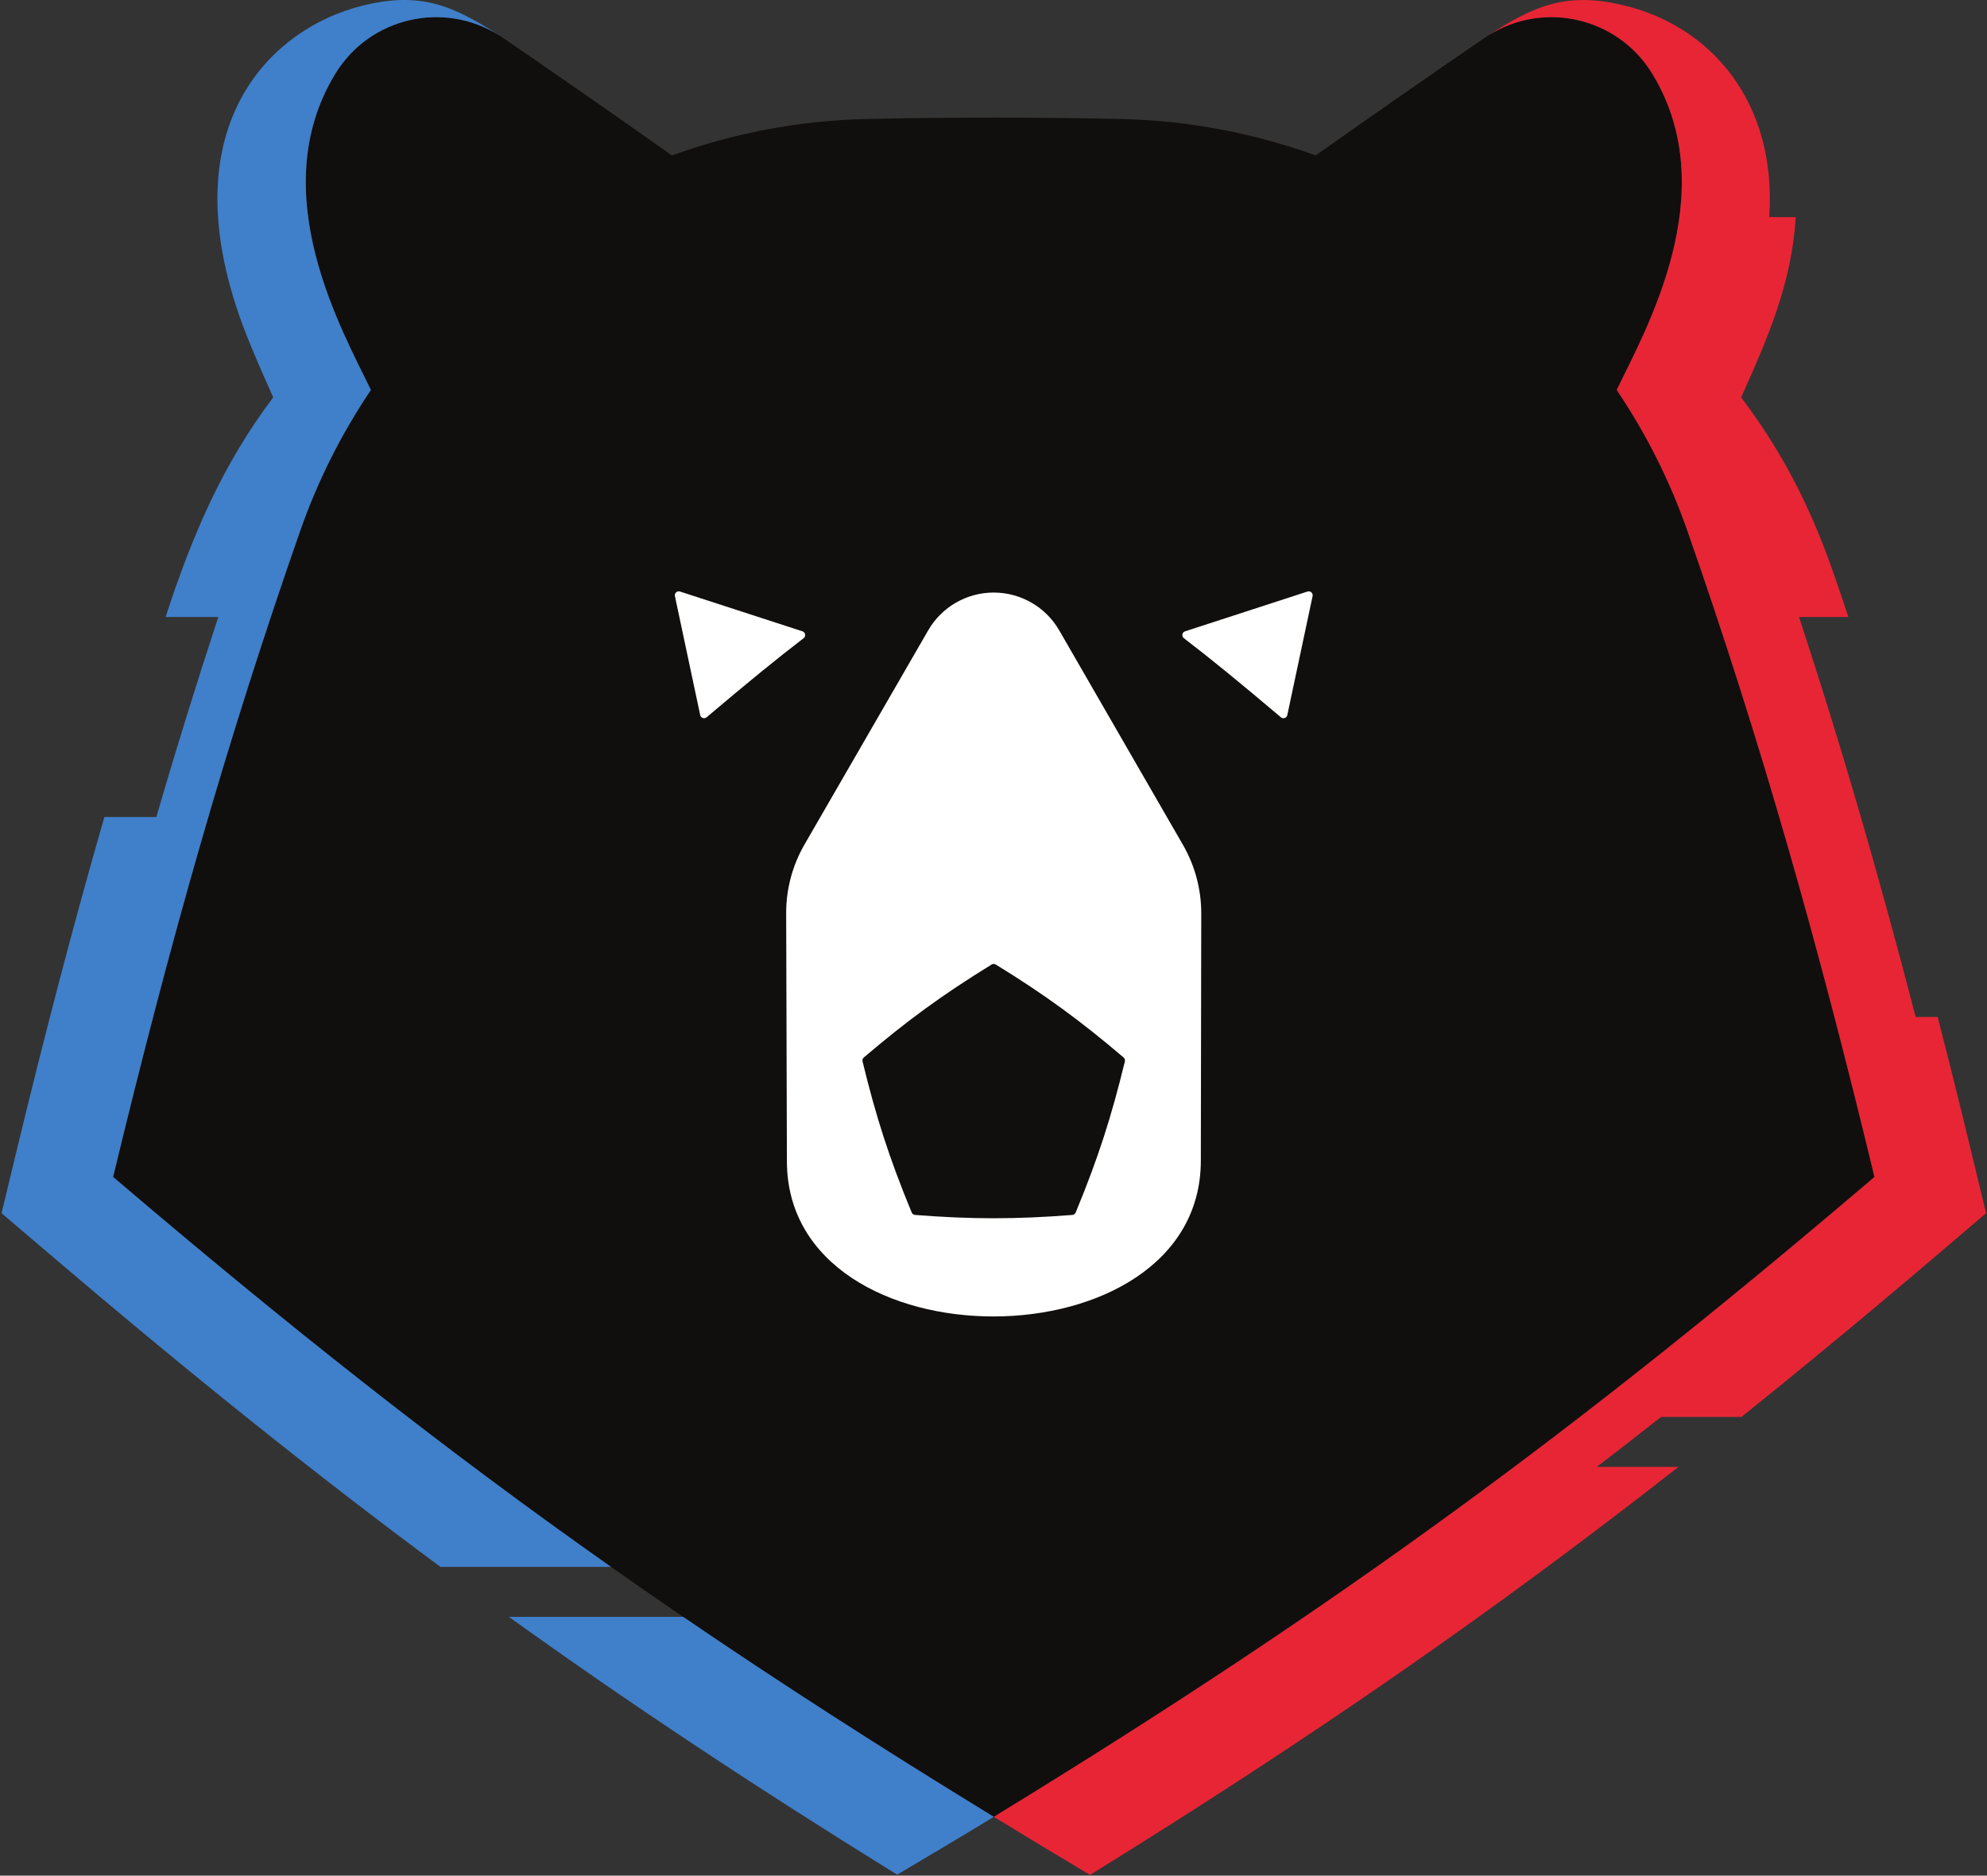
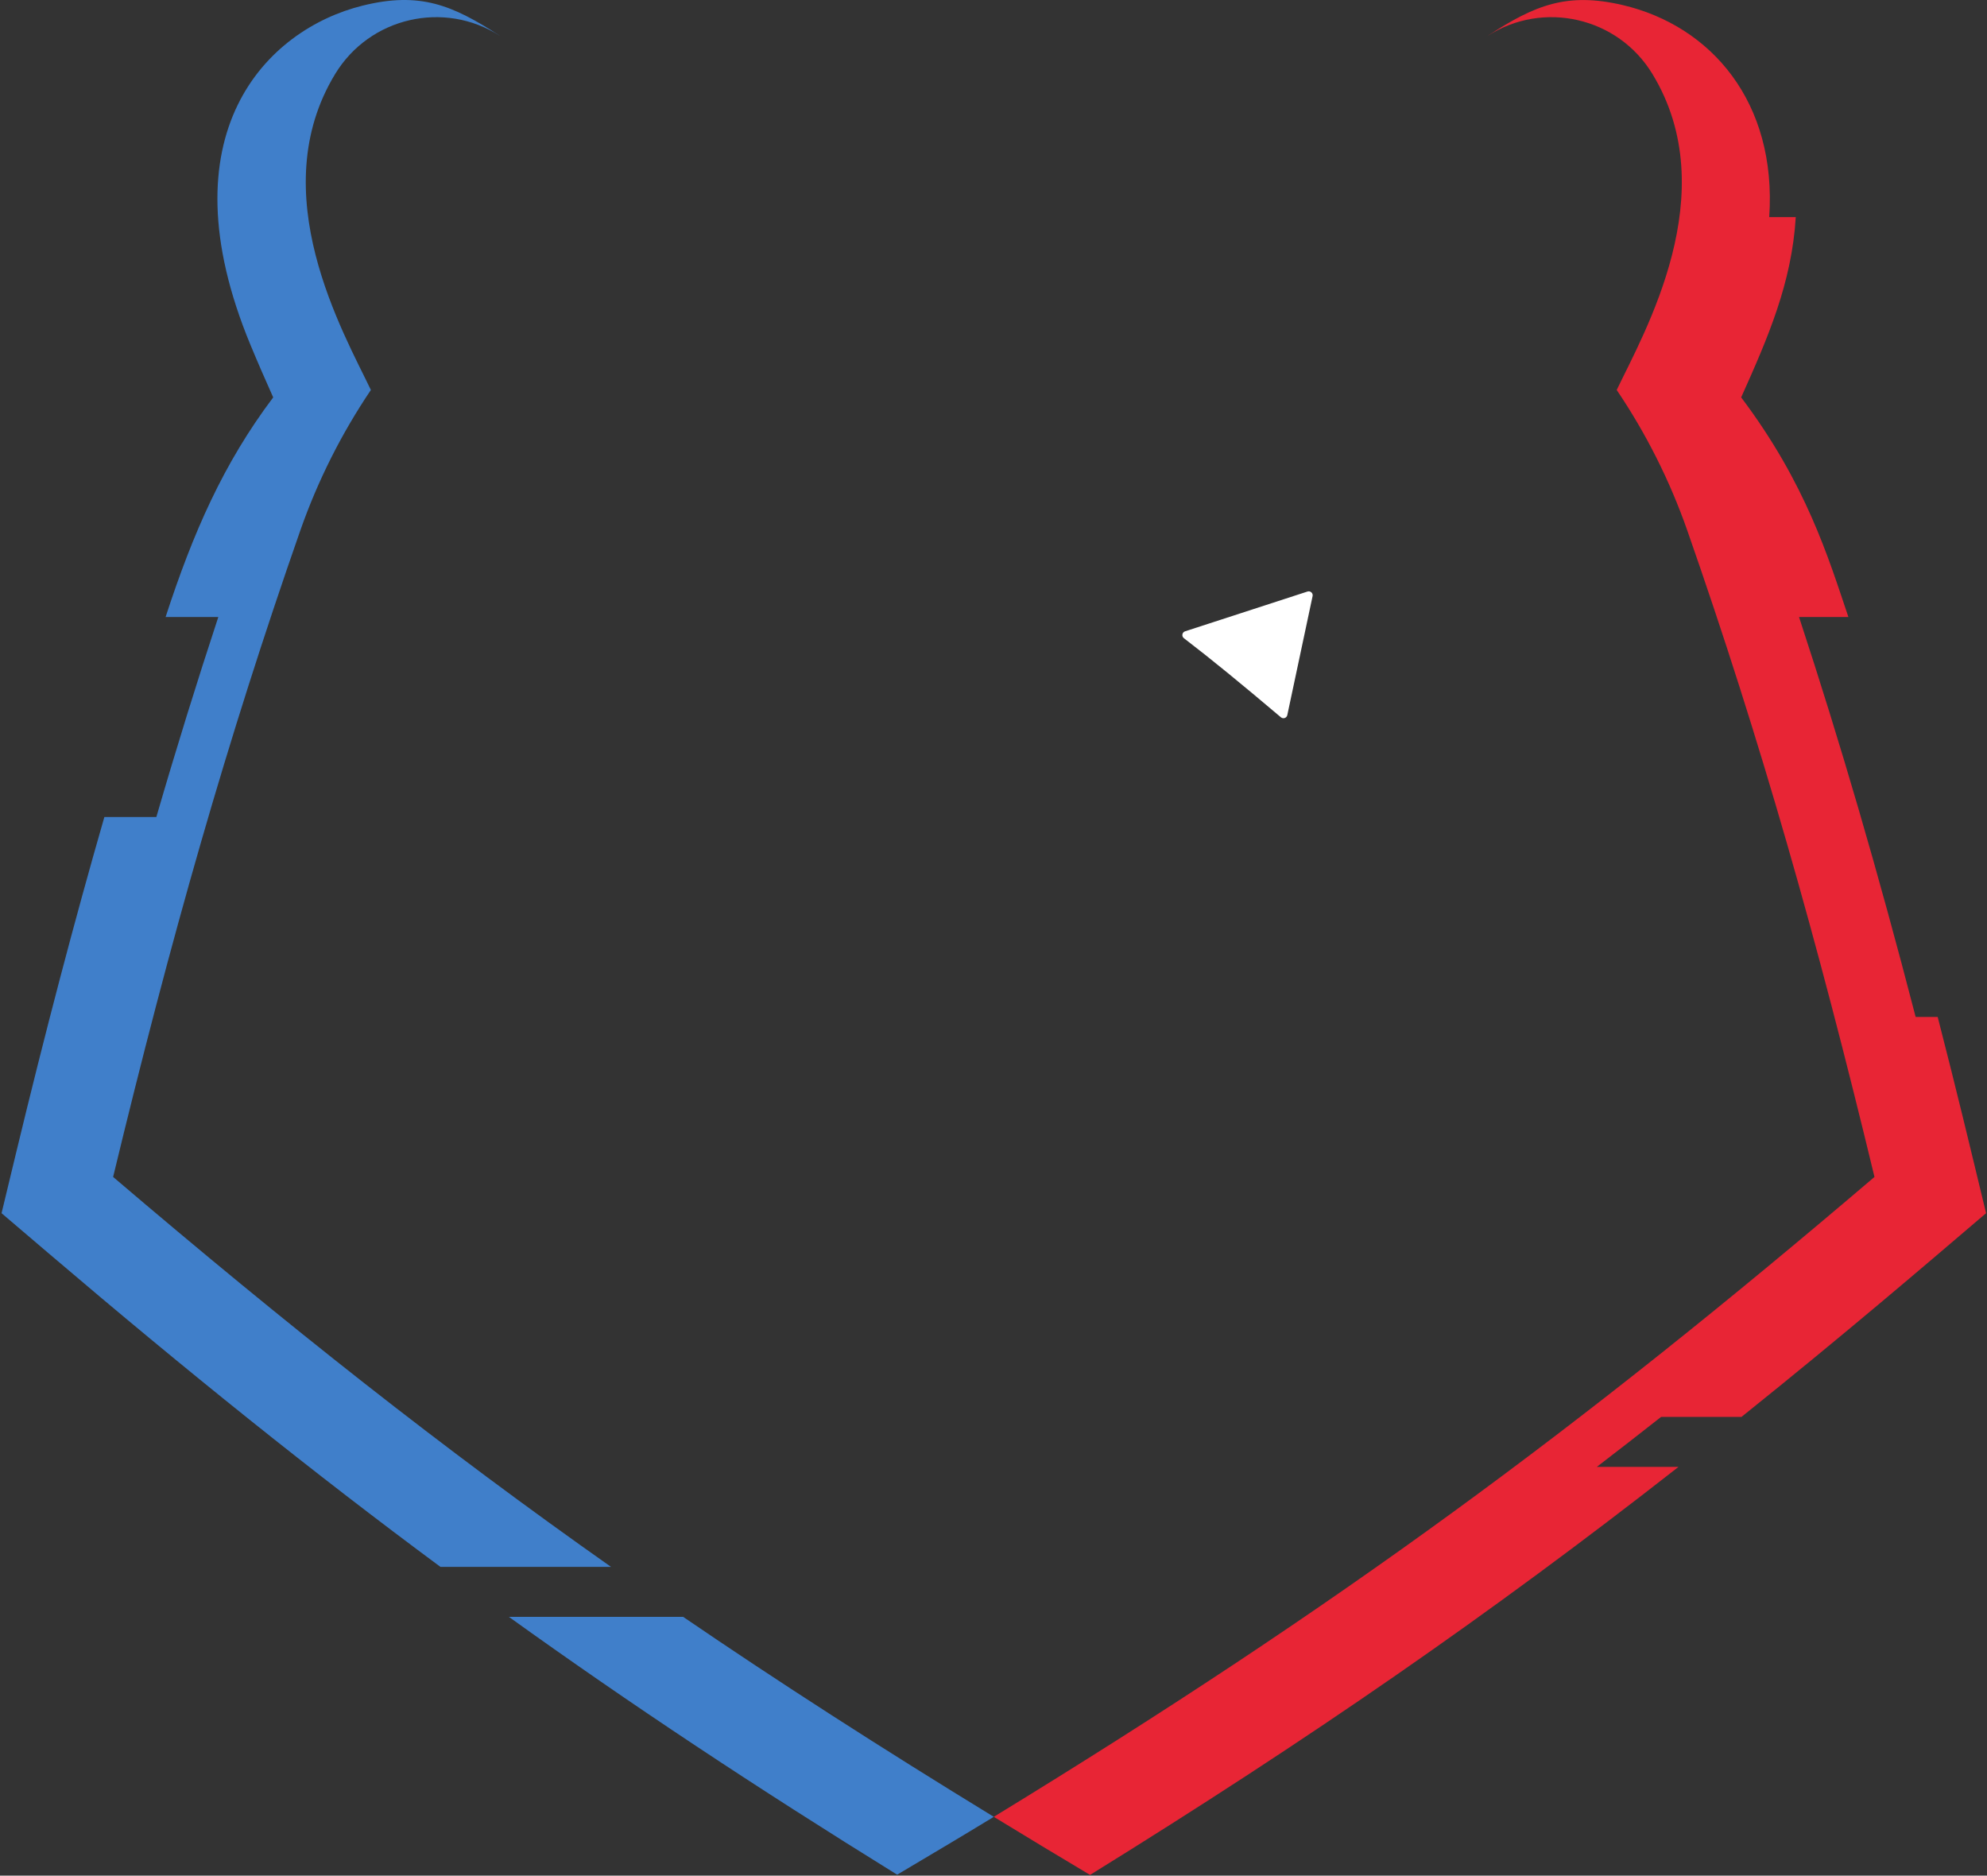
<svg xmlns="http://www.w3.org/2000/svg" fill="none" height="504" viewBox="0 0 534 504" width="534">
  <rect x="0" y="0" width="534" height="504" fill="#333333" stroke="none" />
-   <path d="m503.761 316.254c-15.416-63.94-30.683-117.594-50.285-173.648-4.752-13.589-11.187-26.25-18.99-37.818 7.374-15.425 29.067-52.951 9.576-84.948-9.461-15.532-30.043-19.972-45.093-9.66-15.04 10.304-30.007 20.715-45.381 31.585-16.416-5.917-33.936-9.392-52.443-9.793-22.652-.493-45.456-.493-68.129 0-18.507.401-36.025 3.876-52.441 9.793-15.376-10.871-30.343-21.281-45.382-31.585-15.05-10.312-35.632-5.872-45.093 9.66-19.491 31.997 2.203 69.523 9.575 84.948-7.801 11.568-14.236 24.229-18.989 37.818-19.601 56.054-34.868 109.708-50.285 173.648 79.687 67.927 143.529 114.986 236.681 171.942 93.152-56.956 156.994-104.015 236.68-171.942" fill="#100f0d" />
  <path d="m30.4 316.254c15.417-63.94 30.683-117.594 50.285-173.648 4.753-13.589 11.188-26.25 18.989-37.818-7.372-15.426-29.065-52.951-9.576-84.947 9.287-15.243 29.273-19.793 44.239-10.216l-.213-.148c-12.497-8.067-21.224-11.809-36.737-7.951-25.756 6.408-53.633 34.444-30.061 91.184 1.965 4.736 4.011 9.418 6.095 14.07-13.397 17.785-21.528 36.33-28.921 59.022h14.167c-5.773 17.547-11.296 35.306-16.648 53.732h-13.97c-8.089 28.088-15.872 57.694-23.766 90.42l-3.866 16.042 12.556 10.7c37.489 31.957 71.276 59.072 105.392 84.334h45.841c-45.269-31.873-86.78-64.69-133.805-104.776" fill="#407fca" />
  <path d="m136.763 434.464c32.669 23.467 66.29 45.723 104.346 69.279 8.663-5.163 17.344-10.272 25.972-15.547-30.436-18.609-57.733-36.163-83.486-53.732z" fill="#407fca" />
  <path d="m468.022 380.732c28.162-22.585 49.219-40.664 65.727-54.735-4.296-17.816-7.764-32.382-12.999-52.729h-.012c-5.018 0-.89 0-5.912 0-10.037-38.764-20.18-73.529-31.342-107.465h13.27c-5.392-15.955-11.316-35.78-28.821-59.024 7.217-16.095 13.599-30.739 14.673-48.442h-7.074-.058c2.096-30.823-15.557-51.377-39.353-56.968-14.983-3.52-23.615.013-36.135 8.143l-.188.132c14.968-9.601 34.975-5.055 44.264 10.197 19.491 31.996-2.202 69.521-9.576 84.947 7.803 11.568 14.238 24.229 18.99 37.819 19.602 56.053 34.869 109.708 50.285 173.648-79.687 67.926-143.528 114.985-236.68 171.941 8.604 5.261 17.229 10.461 25.869 15.609 59.058-36.552 107.45-69.96 158.14-109.64h-21.953c5.736-4.396 11.497-8.882 17.281-13.433z" fill="#e82535" />
  <g fill="#fff">
-     <path d="m216.369 170.469c-.067-.387-.343-.707-.716-.828l-32.912-10.693c-.359-.118-.753-.032-1.035.221-.281.251-.405.636-.326 1.005l6.796 31.981c.078.364.341.659.693.781.355.12.743.045 1.027-.195 10.594-8.963 18.688-15.597 26.073-21.253.312-.239.467-.631.4-1.019" />
    <path d="m351.393 158.948-32.911 10.693c-.374.121-.649.441-.716.828-.066.388.087.78.4 1.02 7.392 5.659 15.482 12.291 26.074 21.252.284.241.672.315 1.026.195.351-.12.616-.418.692-.78l6.798-31.982c.08-.369-.046-.754-.327-1.005-.281-.253-.675-.339-1.036-.221" />
-     <path d="m302.304 285.205c-3.589 14.784-7.159 25.959-13.217 40.609-.152.368-.499.622-.896.652-15.212 1.187-27.046 1.188-42.274 0-.397-.03-.745-.284-.897-.652-6.056-14.65-9.627-25.825-13.215-40.609-.094-.389.038-.799.344-1.057 11.538-9.807 20.938-16.732 34.352-24.975.338-.208.768-.208 1.108 0 13.414 8.243 22.812 15.168 34.351 24.975.305.258.437.668.344 1.057zm-17.639-115.816c-3.633-6.292-10.345-10.167-17.61-10.167-7.264 0-13.978 3.875-17.61 10.167-2.322 4.021-13.658 23.623-33.246 57.551-3.239 5.608-4.935 11.98-4.918 18.453.06 25.297.142 49.403.198 66.744.18 55.645 111.172 55.376 111.241-.224.021-17.087.071-40.945.111-66.479.008-6.464-1.688-12.821-4.92-18.42z" />
  </g>
</svg>